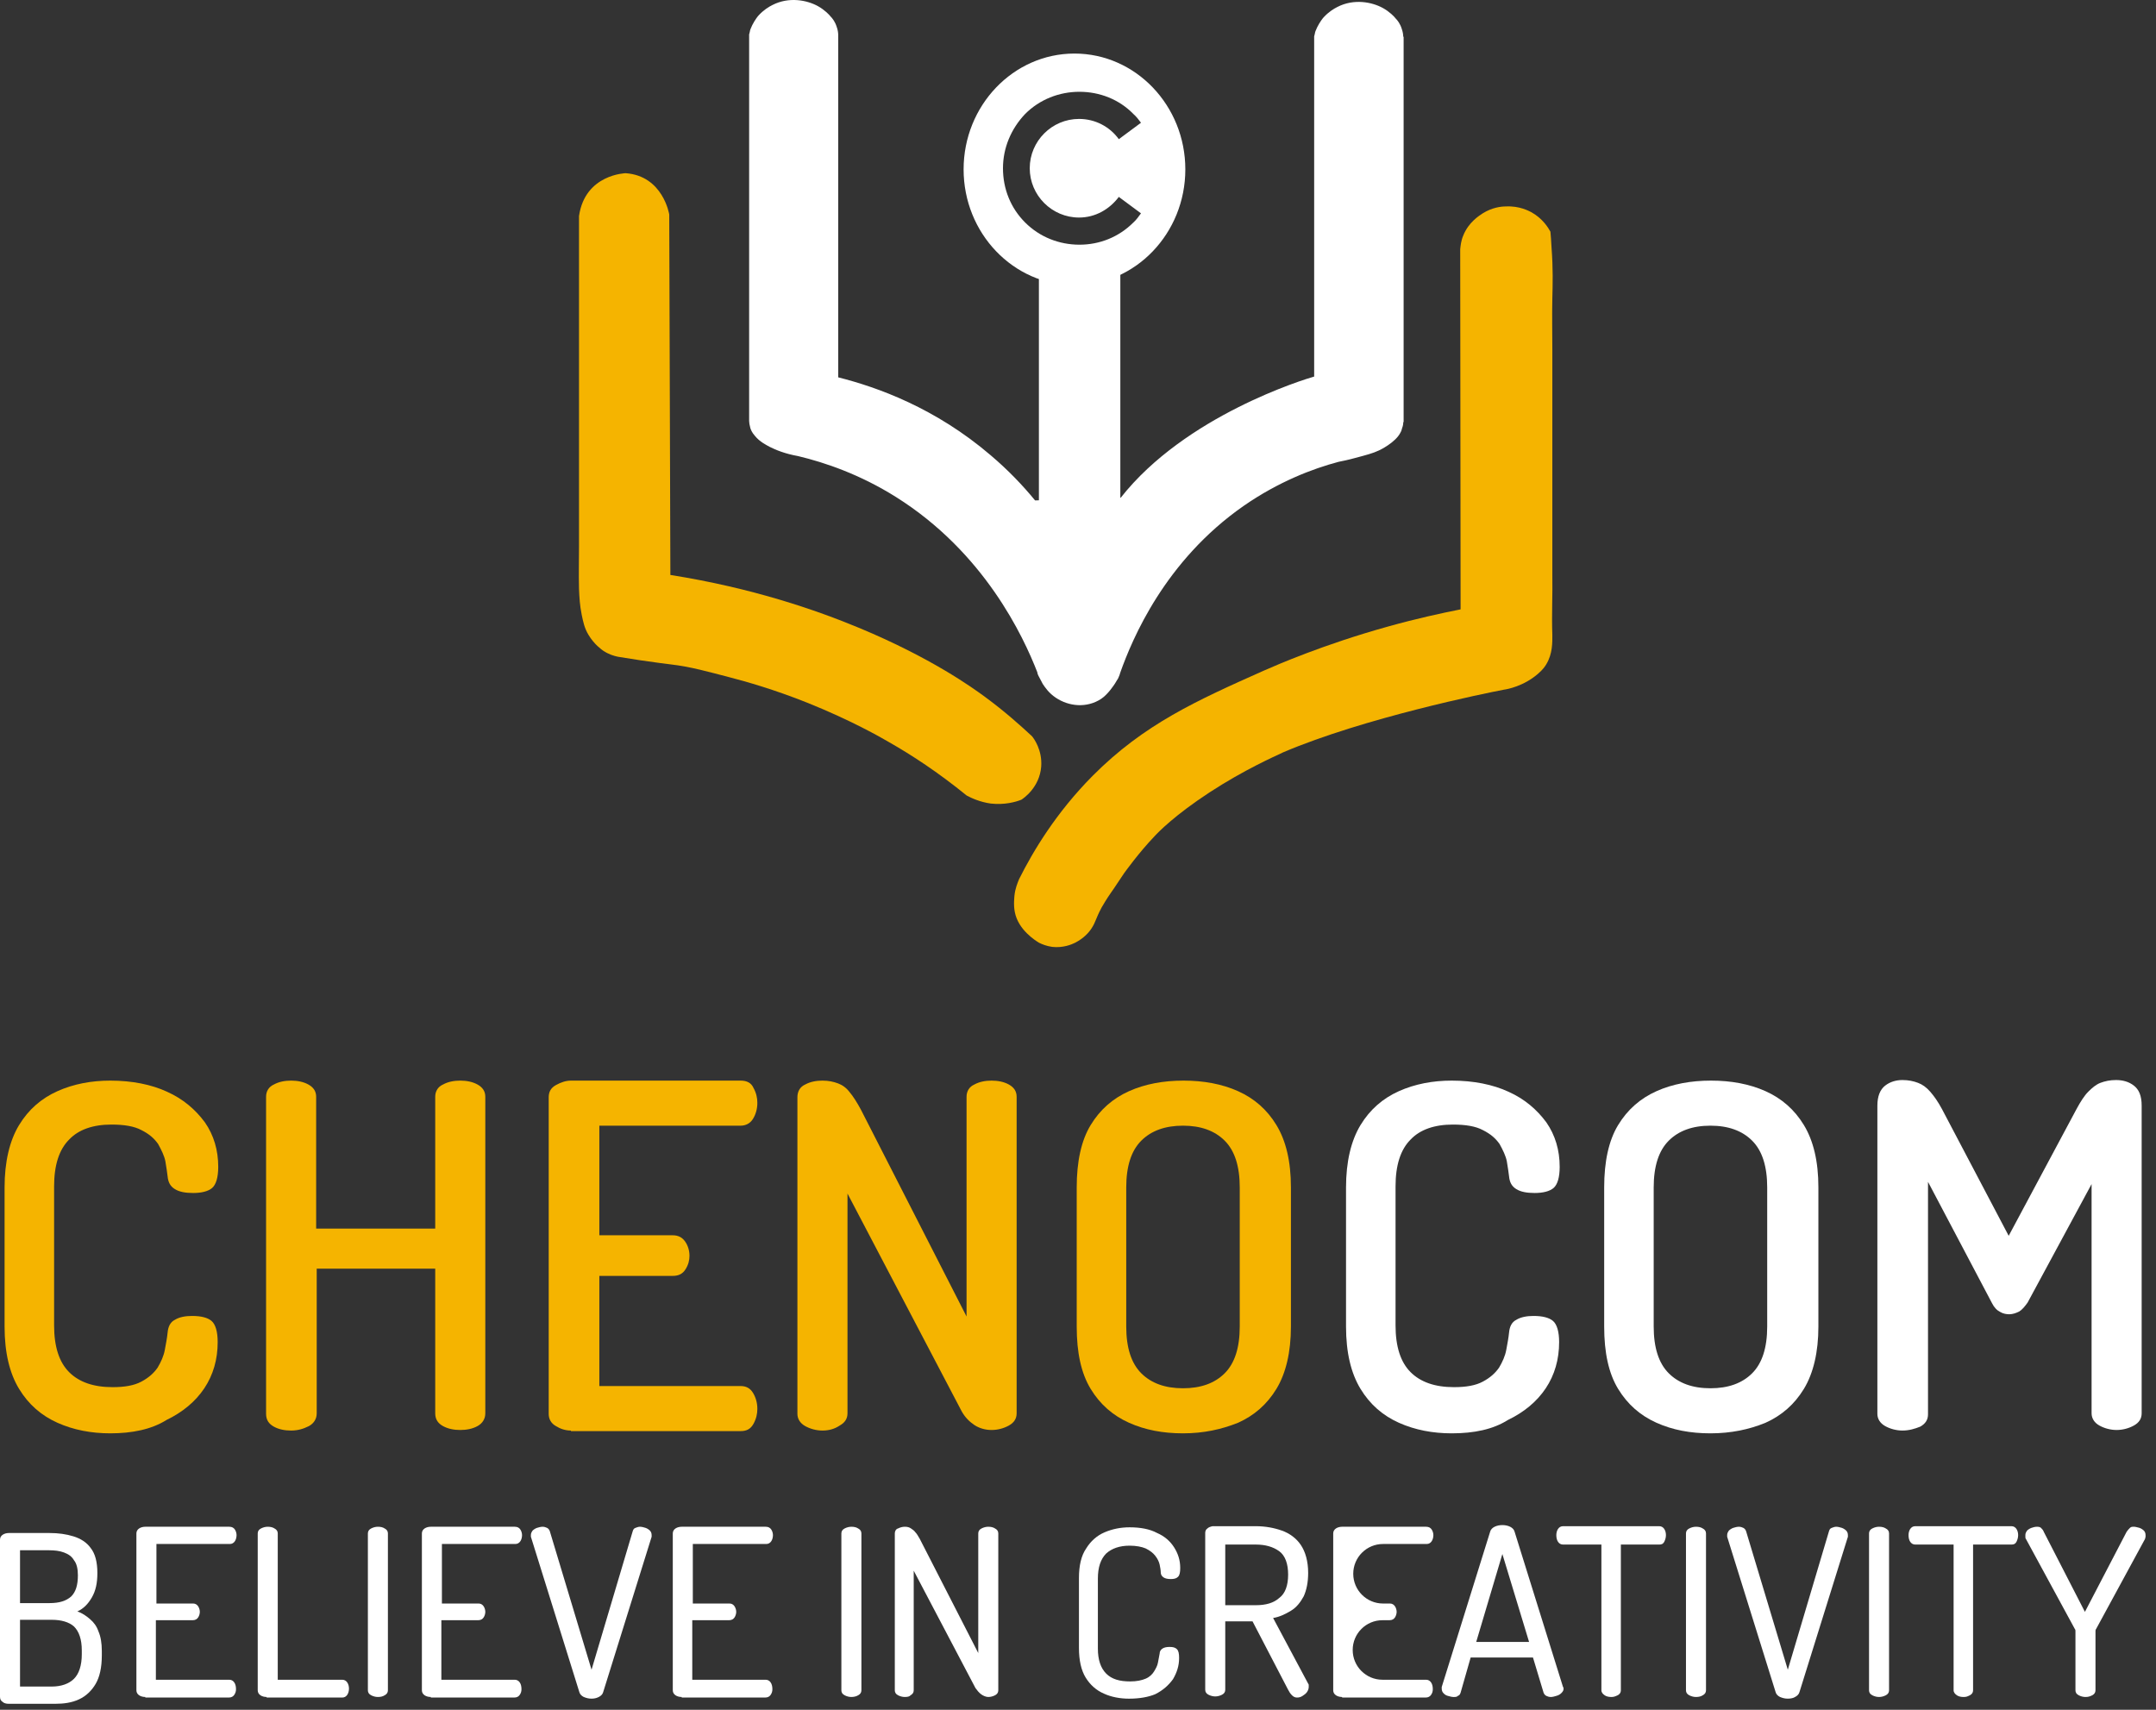
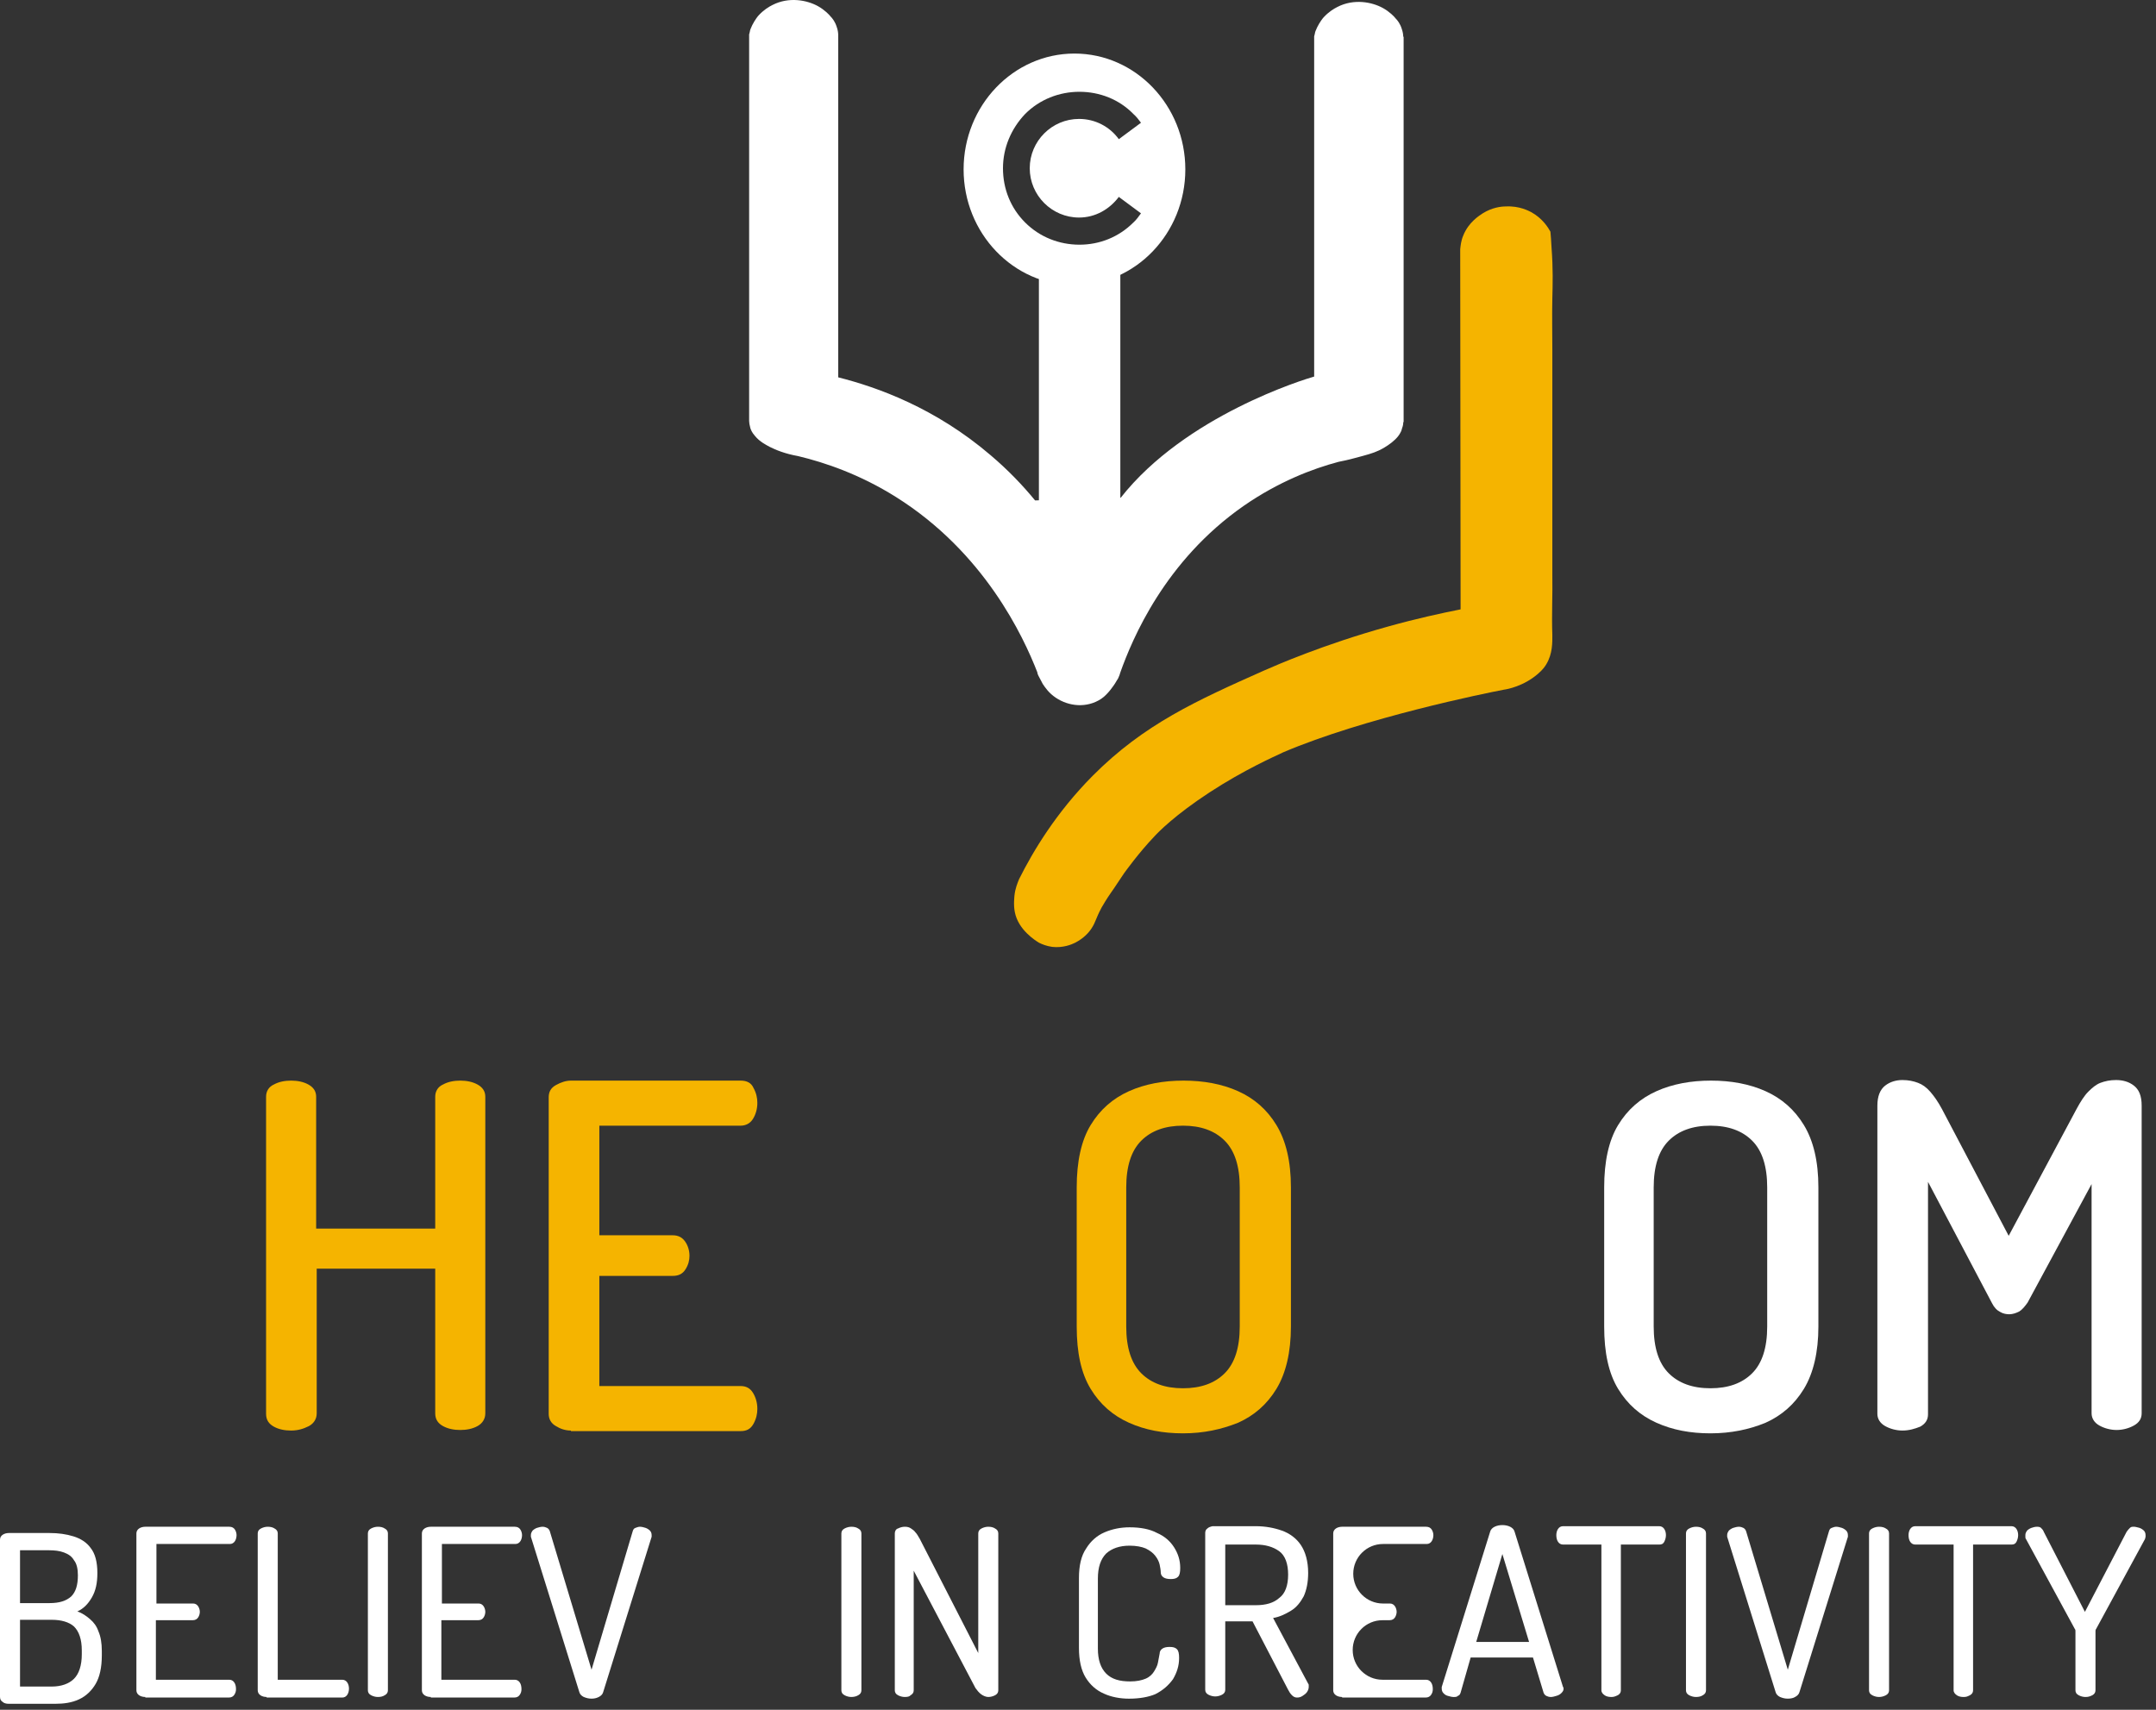
<svg xmlns="http://www.w3.org/2000/svg" width="203" height="161" viewBox="0 0 203 161" fill="none">
  <rect x="0" y="0" width="203" height="161" fill="#333333" stroke="none" />
-   <path d="M54.518 20.34C54.518 24.156 54.518 28.007 54.518 31.823C54.518 34.27 54.518 36.754 54.518 39.202C54.518 40.857 54.518 42.477 54.518 44.133C54.518 45.501 54.518 46.905 54.518 48.273C54.518 51.44 54.518 51.44 54.518 51.44C54.518 52.952 54.482 53.888 54.518 55.471C54.554 56.299 54.59 56.983 54.77 57.883C54.913 58.567 55.022 59.143 55.417 59.791C55.957 60.691 56.641 61.159 56.785 61.267C57.325 61.627 57.829 61.771 58.189 61.843C58.657 61.915 59.377 62.023 60.241 62.167C61.753 62.383 62.797 62.527 63.157 62.563C65.028 62.779 66.648 63.246 68.736 63.786C70.248 64.182 72.839 64.902 76.079 66.198C80.11 67.818 82.954 69.438 83.746 69.906C85.834 71.094 88.317 72.713 91.017 74.909C91.485 75.161 92.277 75.521 93.285 75.665C94.58 75.809 95.624 75.521 96.164 75.305C96.344 75.197 97.892 74.153 98.036 72.173C98.144 70.626 97.352 69.546 97.172 69.33C96.128 68.358 94.652 67.026 92.745 65.622C91.521 64.722 87.669 61.951 80.938 59.143C76.871 57.451 70.859 55.364 63.12 54.14C63.084 42.837 63.048 31.535 63.013 20.196C63.013 20.196 62.437 16.561 58.909 16.309C58.945 16.309 55.093 16.381 54.518 20.34Z" fill="#F5B400" />
  <path d="M137.523 57.379C135.723 57.739 133.384 58.243 130.684 58.998C124.601 60.69 120.173 62.634 119.021 63.138C112.722 65.946 107.719 68.177 102.86 73.073C99.44 76.528 97.28 80.128 95.948 82.791C95.805 83.151 95.588 83.655 95.516 84.339C95.516 84.411 95.409 85.203 95.552 85.887C95.876 87.579 97.532 88.587 97.82 88.767C98.108 88.911 98.54 89.091 99.08 89.163C100.088 89.271 100.88 88.947 101.24 88.767C102.068 88.335 102.536 87.795 102.788 87.399C103.184 86.787 103.148 86.535 103.723 85.455C103.939 85.095 104.155 84.699 104.659 83.979C104.803 83.799 105.379 82.899 105.847 82.216C105.955 82.072 107.215 80.308 108.691 78.76C109.087 78.328 110.635 76.744 113.874 74.621C117.186 72.461 119.993 71.237 120.821 70.841C128.416 67.601 139.899 65.262 141.627 64.938C141.915 64.902 143.462 64.614 144.794 63.462C145.262 63.066 145.478 62.742 145.586 62.562C146.198 61.554 146.162 60.474 146.162 59.79C146.09 57.883 146.198 55.975 146.162 54.067C146.162 54.067 146.162 54.067 146.162 50.576C146.162 48.452 146.162 46.328 146.162 44.204C146.162 42.333 146.162 40.425 146.162 38.553C146.162 36.681 146.162 34.774 146.162 32.902C146.162 31.318 146.126 29.698 146.162 28.114C146.198 26.675 146.234 25.307 146.09 23.363C146.054 22.715 146.018 22.175 145.982 21.815C145.766 21.419 145.226 20.555 144.182 19.98C143.966 19.872 143.066 19.368 141.771 19.44C141.303 19.44 140.475 19.548 139.611 20.087C139.287 20.303 138.279 20.915 137.775 22.175C137.559 22.679 137.523 23.147 137.487 23.471C137.487 34.774 137.523 46.076 137.523 57.379Z" fill="#F5B400" />
  <path d="M132.159 39.742V3.459H132.123C132.123 3.279 132.087 2.991 131.979 2.703C131.835 2.235 131.583 1.911 131.403 1.731C131.295 1.587 130.863 1.119 130.215 0.759C129.171 0.183 127.48 -0.141 125.932 0.651C125.572 0.831 125.104 1.119 124.636 1.623C124.564 1.695 124.276 2.055 124.024 2.559C123.88 2.847 123.808 3.063 123.808 3.135C123.772 3.243 123.772 3.351 123.736 3.423V3.459V35.459C122.836 35.711 111.606 39.13 105.522 46.869L97.459 47.121C96.308 45.718 94.94 44.278 93.284 42.874C88.065 38.41 82.629 36.467 78.922 35.531V3.279C78.922 3.099 78.886 2.811 78.778 2.523C78.634 2.055 78.382 1.731 78.202 1.551C78.094 1.407 77.662 0.939 77.014 0.579C75.97 0.003 74.278 -0.321 72.731 0.471C72.371 0.651 71.903 0.939 71.435 1.443C71.363 1.515 71.075 1.875 70.823 2.379C70.679 2.667 70.607 2.883 70.607 2.955C70.571 3.063 70.571 3.171 70.535 3.243V3.279V39.634C70.535 39.778 70.571 40.03 70.643 40.282C70.679 40.426 70.787 40.714 71.075 41.038C71.543 41.614 72.155 41.902 72.479 42.082C73.055 42.37 73.918 42.73 75.142 42.946C77.698 43.558 80.974 44.674 84.357 46.797C92.672 52.017 96.344 59.9 97.675 63.319V63.355C97.675 63.355 97.711 63.535 97.819 63.715C97.963 64.003 98.179 64.399 98.179 64.399C98.395 64.723 98.755 65.263 99.403 65.695C100.627 66.523 102.319 66.703 103.687 65.803C104.335 65.371 104.91 64.471 104.982 64.363C105.126 64.111 105.27 63.895 105.27 63.895C105.378 63.679 105.45 63.463 105.486 63.319C106.602 60.188 109.662 52.809 117.113 47.625C120.388 45.358 123.592 44.134 126.04 43.486C126.4 43.414 126.94 43.306 127.588 43.126C128.667 42.838 129.243 42.694 129.855 42.406C129.855 42.406 131.403 41.686 131.871 40.714C131.907 40.678 131.979 40.498 132.015 40.318C132.123 40.03 132.123 39.886 132.123 39.742C132.159 39.778 132.159 39.742 132.159 39.742Z" fill="white" />
  <path d="M105.486 25.091H97.819V49.964H105.486V25.091Z" fill="white" />
  <path d="M101.167 5.043C95.408 5.043 90.729 9.938 90.729 15.95C90.729 21.961 95.408 26.856 101.167 26.856C106.927 26.856 111.606 21.961 111.606 15.95C111.606 9.938 106.927 5.043 101.167 5.043ZM106.711 20.953C105.343 22.321 103.543 23.041 101.635 23.041C99.728 23.041 97.892 22.321 96.524 20.953C95.156 19.585 94.436 17.785 94.436 15.842C94.436 13.934 95.192 12.134 96.524 10.73C97.892 9.362 99.728 8.643 101.635 8.643C103.543 8.643 105.379 9.362 106.711 10.73C106.999 10.982 107.214 11.27 107.43 11.558L105.343 13.106C104.515 11.954 103.147 11.198 101.599 11.198C99.044 11.198 96.956 13.286 96.956 15.842C96.956 18.397 99.044 20.485 101.599 20.485C103.147 20.485 104.479 19.693 105.343 18.541L107.43 20.089C107.214 20.377 106.999 20.701 106.711 20.953Z" fill="white" />
-   <path d="M10.385 134.968C8.604 134.968 6.927 134.653 5.408 133.972C3.889 133.291 2.684 132.243 1.793 130.777C0.903 129.31 0.431 127.371 0.431 124.909V111.812C0.431 109.402 0.903 107.412 1.793 105.945C2.684 104.478 3.889 103.43 5.408 102.749C6.927 102.068 8.604 101.754 10.385 101.754C12.428 101.754 14.262 102.121 15.729 102.802C17.248 103.483 18.4 104.478 19.291 105.683C20.129 106.888 20.548 108.302 20.548 109.874C20.548 110.869 20.339 111.55 19.972 111.865C19.605 112.179 18.977 112.336 18.191 112.336C17.457 112.336 16.881 112.231 16.462 111.969C16.043 111.708 15.833 111.341 15.781 110.765C15.729 110.398 15.676 109.926 15.571 109.35C15.467 108.826 15.205 108.302 14.89 107.726C14.524 107.202 14.052 106.783 13.319 106.416C12.638 106.05 11.695 105.893 10.49 105.893C8.761 105.893 7.399 106.364 6.508 107.307C5.565 108.25 5.094 109.717 5.094 111.708V124.804C5.094 126.795 5.565 128.262 6.508 129.205C7.451 130.148 8.813 130.619 10.595 130.619C11.747 130.619 12.638 130.462 13.319 130.095C14 129.729 14.471 129.31 14.838 128.786C15.152 128.262 15.414 127.686 15.519 127.109C15.624 126.533 15.729 126.009 15.781 125.485C15.833 124.909 16.043 124.49 16.462 124.28C16.881 124.019 17.457 123.914 18.086 123.914C18.924 123.914 19.553 124.071 19.919 124.385C20.286 124.7 20.496 125.381 20.496 126.376C20.496 128 20.077 129.467 19.238 130.724C18.4 131.981 17.195 132.977 15.676 133.71C14.262 134.601 12.428 134.968 10.385 134.968Z" fill="#F5B400" />
  <path d="M27.41 134.706C26.834 134.706 26.258 134.601 25.787 134.339C25.315 134.077 25.053 133.71 25.053 133.134V103.273C25.053 102.749 25.315 102.33 25.787 102.121C26.258 101.859 26.834 101.754 27.41 101.754C27.987 101.754 28.563 101.859 29.035 102.121C29.506 102.383 29.768 102.749 29.768 103.273V115.689H40.979V103.273C40.979 102.749 41.241 102.33 41.712 102.121C42.184 101.859 42.76 101.754 43.336 101.754C43.913 101.754 44.489 101.859 44.96 102.121C45.432 102.383 45.694 102.749 45.694 103.273V133.082C45.694 133.605 45.432 134.025 44.96 134.286C44.489 134.548 43.913 134.653 43.336 134.653C42.76 134.653 42.184 134.548 41.712 134.286C41.241 134.025 40.979 133.658 40.979 133.082V119.461H29.82V133.082C29.82 133.605 29.558 134.025 29.087 134.286C28.563 134.548 28.039 134.706 27.41 134.706Z" fill="#F5B400" />
  <path d="M53.759 134.706C53.235 134.706 52.764 134.548 52.345 134.286C51.873 134.025 51.664 133.605 51.664 133.134V103.326C51.664 102.802 51.873 102.435 52.345 102.173C52.816 101.911 53.288 101.754 53.759 101.754H69.737C70.314 101.754 70.733 101.963 70.942 102.435C71.204 102.906 71.309 103.378 71.309 103.849C71.309 104.426 71.152 104.95 70.89 105.369C70.628 105.788 70.209 105.997 69.737 105.997H56.431V116.318H63.346C63.87 116.318 64.237 116.527 64.499 116.894C64.76 117.261 64.918 117.732 64.918 118.256C64.918 118.675 64.813 119.094 64.551 119.513C64.289 119.932 63.922 120.142 63.346 120.142H56.431V130.515H69.737C70.261 130.515 70.628 130.724 70.89 131.143C71.152 131.562 71.309 132.086 71.309 132.662C71.309 133.134 71.204 133.605 70.942 134.077C70.68 134.548 70.314 134.758 69.737 134.758H53.759V134.706Z" fill="#F5B400" />
-   <path d="M77.439 134.706C76.863 134.706 76.286 134.548 75.815 134.286C75.343 134.025 75.081 133.605 75.081 133.134V103.326C75.081 102.749 75.343 102.33 75.815 102.121C76.286 101.859 76.863 101.754 77.439 101.754C78.015 101.754 78.487 101.859 78.906 102.016C79.325 102.173 79.692 102.435 80.006 102.854C80.32 103.221 80.687 103.797 81.054 104.478L91.007 123.966V103.273C91.007 102.749 91.269 102.33 91.741 102.121C92.212 101.859 92.788 101.754 93.365 101.754C93.941 101.754 94.517 101.859 94.989 102.121C95.46 102.383 95.722 102.749 95.722 103.273V133.082C95.722 133.605 95.46 133.972 94.989 134.234C94.517 134.496 93.941 134.653 93.365 134.653C92.788 134.653 92.212 134.496 91.741 134.182C91.269 133.867 90.85 133.448 90.536 132.872L79.796 112.389V133.082C79.796 133.605 79.534 133.972 79.063 134.234C78.591 134.548 78.067 134.706 77.439 134.706Z" fill="#F5B400" />
  <path d="M111.385 134.968C109.499 134.968 107.823 134.653 106.303 133.972C104.784 133.291 103.579 132.243 102.689 130.777C101.798 129.31 101.379 127.371 101.379 124.909V111.812C101.379 109.402 101.798 107.412 102.689 105.945C103.579 104.478 104.784 103.43 106.303 102.749C107.823 102.068 109.551 101.754 111.437 101.754C113.323 101.754 115.052 102.068 116.571 102.749C118.091 103.43 119.296 104.478 120.186 105.945C121.077 107.412 121.548 109.35 121.548 111.812V124.909C121.548 127.319 121.077 129.31 120.186 130.777C119.296 132.243 118.091 133.291 116.571 133.972C115 134.601 113.323 134.968 111.385 134.968ZM111.385 130.724C113.061 130.724 114.371 130.253 115.314 129.31C116.257 128.367 116.729 126.9 116.729 124.909V111.812C116.729 109.822 116.257 108.355 115.314 107.412C114.371 106.469 113.061 105.997 111.385 105.997C109.709 105.997 108.399 106.469 107.456 107.412C106.513 108.355 106.042 109.822 106.042 111.812V124.909C106.042 126.9 106.513 128.367 107.456 129.31C108.399 130.253 109.709 130.724 111.385 130.724Z" fill="#F5B400" />
-   <path d="M136.69 134.968C134.909 134.968 133.232 134.653 131.713 133.972C130.194 133.291 128.989 132.243 128.098 130.777C127.208 129.31 126.736 127.371 126.736 124.909V111.812C126.736 109.402 127.208 107.412 128.098 105.945C128.989 104.478 130.194 103.43 131.713 102.749C133.232 102.068 134.909 101.754 136.69 101.754C138.733 101.754 140.567 102.121 142.033 102.802C143.553 103.483 144.705 104.478 145.596 105.683C146.434 106.888 146.853 108.302 146.853 109.874C146.853 110.869 146.644 111.55 146.277 111.865C145.91 112.179 145.281 112.336 144.496 112.336C143.762 112.336 143.186 112.231 142.767 111.969C142.348 111.708 142.138 111.341 142.086 110.765C142.033 110.398 141.981 109.926 141.876 109.35C141.771 108.826 141.51 108.302 141.195 107.726C140.829 107.202 140.357 106.783 139.624 106.416C138.943 106.05 138 105.893 136.795 105.893C135.066 105.893 133.704 106.364 132.813 107.307C131.87 108.25 131.399 109.717 131.399 111.708V124.804C131.399 126.795 131.87 128.262 132.813 129.205C133.756 130.148 135.118 130.619 136.899 130.619C138.052 130.619 138.943 130.462 139.624 130.095C140.305 129.729 140.776 129.31 141.143 128.786C141.457 128.262 141.719 127.686 141.824 127.109C141.929 126.533 142.033 126.009 142.086 125.485C142.138 124.909 142.348 124.49 142.767 124.28C143.186 124.019 143.762 123.914 144.391 123.914C145.229 123.914 145.858 124.071 146.224 124.385C146.591 124.7 146.801 125.381 146.801 126.376C146.801 128 146.382 129.467 145.543 130.724C144.705 131.981 143.5 132.977 141.981 133.71C140.567 134.601 138.785 134.968 136.69 134.968Z" fill="white" />
  <path d="M161.049 134.968C159.163 134.968 157.486 134.653 155.967 133.972C154.448 133.291 153.243 132.243 152.352 130.777C151.462 129.31 151.043 127.371 151.043 124.909V111.812C151.043 109.402 151.462 107.412 152.352 105.945C153.243 104.478 154.448 103.43 155.967 102.749C157.486 102.068 159.215 101.754 161.101 101.754C162.987 101.754 164.716 102.068 166.235 102.749C167.754 103.43 168.959 104.478 169.85 105.945C170.74 107.412 171.212 109.35 171.212 111.812V124.909C171.212 127.319 170.74 129.31 169.85 130.777C168.959 132.243 167.754 133.291 166.235 133.972C164.716 134.601 162.987 134.968 161.049 134.968ZM161.049 130.724C162.725 130.724 164.035 130.253 164.978 129.31C165.921 128.367 166.392 126.9 166.392 124.909V111.812C166.392 109.822 165.921 108.355 164.978 107.412C164.035 106.469 162.725 105.997 161.049 105.997C159.372 105.997 158.063 106.469 157.12 107.412C156.177 108.355 155.705 109.822 155.705 111.812V124.909C155.705 126.9 156.177 128.367 157.12 129.31C158.063 130.253 159.372 130.724 161.049 130.724Z" fill="white" />
  <path d="M179.124 134.704C178.547 134.704 177.971 134.547 177.5 134.285C177.028 134.023 176.766 133.604 176.766 133.133V104.11C176.766 103.219 177.028 102.591 177.5 102.224C177.971 101.857 178.547 101.7 179.124 101.7C179.7 101.7 180.171 101.805 180.59 101.962C181.009 102.119 181.376 102.381 181.743 102.8C182.11 103.219 182.476 103.743 182.843 104.424L189.13 116.369L195.521 104.424C195.888 103.743 196.254 103.167 196.621 102.8C196.988 102.434 197.354 102.119 197.773 101.962C198.193 101.805 198.664 101.7 199.24 101.7C199.869 101.7 200.445 101.857 200.917 102.224C201.388 102.591 201.65 103.167 201.65 104.11V133.08C201.65 133.604 201.388 133.971 200.917 134.233C200.445 134.495 199.869 134.652 199.293 134.652C198.716 134.652 198.14 134.495 197.669 134.233C197.197 133.971 196.935 133.552 196.935 133.08V111.497L190.911 122.655C190.649 123.022 190.387 123.336 190.125 123.493C189.811 123.651 189.496 123.755 189.182 123.755C188.92 123.755 188.606 123.703 188.344 123.546C188.029 123.389 187.767 123.127 187.558 122.708L181.533 111.287V133.185C181.533 133.709 181.271 134.076 180.8 134.338C180.276 134.547 179.752 134.704 179.124 134.704Z" fill="white" />
  <path d="M0.838 160.436C0.576 160.436 0.367 160.384 0.21 160.227C0.052 160.122 0 159.965 0 159.755V144.982C0 144.773 0.105 144.615 0.262 144.511C0.419 144.406 0.629 144.354 0.838 144.354H4.662C5.501 144.354 6.234 144.458 6.915 144.668C7.596 144.877 8.172 145.244 8.539 145.768C8.958 146.292 9.168 147.078 9.168 148.125C9.168 149.068 9.011 149.802 8.644 150.43C8.277 151.059 7.858 151.478 7.282 151.74C7.753 151.897 8.12 152.159 8.487 152.474C8.853 152.788 9.115 153.155 9.273 153.626C9.482 154.098 9.587 154.726 9.587 155.46V155.879C9.587 157.031 9.377 157.922 9.011 158.551C8.644 159.179 8.12 159.703 7.439 160.017C6.758 160.332 6.025 160.436 5.186 160.436H0.838ZM1.886 150.954H4.662C5.605 150.954 6.234 150.745 6.706 150.326C7.125 149.907 7.334 149.278 7.334 148.335C7.334 147.759 7.229 147.235 6.968 146.921C6.758 146.554 6.444 146.344 6.025 146.187C5.605 146.03 5.134 145.978 4.61 145.978H1.886V150.954ZM1.886 158.812H4.872C5.763 158.812 6.496 158.551 6.968 158.079C7.439 157.608 7.701 156.822 7.701 155.774V155.407C7.701 154.36 7.439 153.626 6.968 153.155C6.496 152.736 5.763 152.526 4.872 152.526H1.886V158.812Z" fill="white" />
  <path d="M13.681 159.794C13.472 159.794 13.262 159.742 13.105 159.637C12.948 159.532 12.843 159.375 12.843 159.166V144.392C12.843 144.183 12.948 144.026 13.105 143.921C13.262 143.816 13.472 143.764 13.681 143.764H21.592C21.854 143.764 22.011 143.868 22.116 144.026C22.221 144.183 22.273 144.392 22.273 144.549C22.273 144.759 22.221 144.969 22.116 145.126C22.011 145.283 21.854 145.388 21.644 145.388H14.729V150.993H18.187C18.396 150.993 18.553 151.098 18.658 151.255C18.763 151.412 18.815 151.622 18.815 151.779C18.815 151.936 18.763 152.146 18.658 152.303C18.553 152.46 18.396 152.565 18.134 152.565H14.677V158.17H21.592C21.801 158.17 21.959 158.275 22.063 158.432C22.168 158.589 22.221 158.799 22.221 159.061C22.221 159.27 22.168 159.428 22.063 159.585C21.959 159.742 21.801 159.847 21.54 159.847H13.681V159.794Z" fill="white" />
  <path d="M25.104 159.794C24.895 159.794 24.685 159.742 24.528 159.637C24.371 159.532 24.266 159.375 24.266 159.166V144.392C24.266 144.183 24.371 144.026 24.581 143.921C24.79 143.816 25 143.764 25.209 143.764C25.471 143.764 25.681 143.816 25.838 143.921C26.047 144.026 26.152 144.183 26.152 144.392V158.17H32.229C32.439 158.17 32.596 158.275 32.701 158.432C32.805 158.589 32.858 158.799 32.858 159.008C32.858 159.218 32.805 159.428 32.701 159.585C32.596 159.742 32.439 159.847 32.229 159.847H25.104V159.794Z" fill="white" />
  <path d="M35.581 159.794C35.372 159.794 35.162 159.742 34.953 159.637C34.743 159.532 34.638 159.375 34.638 159.166V144.392C34.638 144.183 34.743 144.026 34.953 143.921C35.162 143.816 35.372 143.764 35.581 143.764C35.843 143.764 36.053 143.816 36.21 143.921C36.42 144.026 36.524 144.183 36.524 144.392V159.166C36.524 159.375 36.42 159.532 36.21 159.637C36.053 159.742 35.843 159.794 35.581 159.794Z" fill="white" />
  <path d="M40.561 159.794C40.352 159.794 40.142 159.742 39.985 159.637C39.828 159.532 39.723 159.375 39.723 159.166V144.392C39.723 144.183 39.828 144.026 39.985 143.921C40.142 143.816 40.352 143.764 40.561 143.764H48.472C48.734 143.764 48.891 143.868 48.996 144.026C49.1 144.183 49.153 144.392 49.153 144.549C49.153 144.759 49.1 144.969 48.996 145.126C48.891 145.283 48.734 145.388 48.524 145.388H41.609V150.993H45.066C45.276 150.993 45.433 151.098 45.538 151.255C45.643 151.412 45.695 151.622 45.695 151.779C45.695 151.936 45.643 152.146 45.538 152.303C45.433 152.46 45.276 152.565 45.014 152.565H41.557V158.17H48.472C48.681 158.17 48.838 158.275 48.943 158.432C49.048 158.589 49.1 158.799 49.1 159.061C49.1 159.27 49.048 159.428 48.943 159.585C48.838 159.742 48.681 159.847 48.419 159.847H40.561V159.794Z" fill="white" />
  <path d="M55.697 159.951C55.435 159.951 55.226 159.899 54.964 159.794C54.754 159.689 54.597 159.532 54.545 159.323L49.987 144.707C49.987 144.654 49.987 144.602 49.987 144.549C49.987 144.392 50.04 144.288 50.144 144.13C50.249 144.026 50.406 143.921 50.563 143.868C50.721 143.816 50.93 143.764 51.087 143.764C51.245 143.764 51.402 143.816 51.506 143.868C51.611 143.921 51.716 144.026 51.768 144.183L55.697 157.227L59.574 144.183C59.627 144.026 59.679 143.921 59.836 143.868C59.993 143.816 60.098 143.764 60.255 143.764C60.412 143.764 60.622 143.816 60.779 143.868C60.936 143.921 61.093 144.026 61.198 144.13C61.303 144.235 61.355 144.392 61.355 144.549V144.602C61.355 144.654 61.355 144.654 61.355 144.707L56.797 159.323C56.745 159.532 56.588 159.689 56.378 159.794C56.169 159.899 55.959 159.951 55.697 159.951Z" fill="white" />
-   <path d="M64.186 159.794C63.976 159.794 63.766 159.742 63.609 159.637C63.452 159.532 63.347 159.375 63.347 159.166V144.392C63.347 144.183 63.452 144.026 63.609 143.921C63.766 143.816 63.976 143.764 64.186 143.764H72.096C72.358 143.764 72.515 143.868 72.62 144.026C72.725 144.183 72.777 144.392 72.777 144.549C72.777 144.759 72.725 144.969 72.62 145.126C72.515 145.283 72.358 145.388 72.148 145.388H65.233V150.993H68.691C68.9 150.993 69.058 151.098 69.162 151.255C69.267 151.412 69.32 151.622 69.32 151.779C69.32 151.936 69.267 152.146 69.162 152.303C69.058 152.46 68.9 152.565 68.638 152.565H65.181V158.17H72.096C72.305 158.17 72.463 158.275 72.567 158.432C72.672 158.589 72.725 158.799 72.725 159.061C72.725 159.27 72.672 159.428 72.567 159.585C72.463 159.742 72.305 159.847 72.044 159.847H64.186V159.794Z" fill="white" />
  <path d="M80.163 159.794C79.954 159.794 79.744 159.742 79.534 159.637C79.325 159.532 79.22 159.375 79.22 159.166V144.392C79.22 144.183 79.325 144.026 79.534 143.921C79.744 143.816 79.954 143.764 80.163 143.764C80.425 143.764 80.635 143.816 80.792 143.921C81.001 144.026 81.106 144.183 81.106 144.392V159.166C81.106 159.375 81.001 159.532 80.792 159.637C80.635 159.742 80.373 159.794 80.163 159.794Z" fill="white" />
  <path d="M85.194 159.794C84.984 159.794 84.775 159.742 84.565 159.637C84.355 159.532 84.251 159.375 84.251 159.166V144.392C84.251 144.183 84.355 143.973 84.565 143.921C84.775 143.816 84.984 143.764 85.194 143.764C85.456 143.764 85.613 143.816 85.77 143.921C85.927 144.026 86.084 144.13 86.189 144.288C86.346 144.445 86.451 144.654 86.608 144.916L92.109 155.656V144.392C92.109 144.183 92.213 144.026 92.423 143.921C92.633 143.816 92.842 143.764 93.052 143.764C93.314 143.764 93.523 143.816 93.68 143.921C93.89 144.026 93.995 144.183 93.995 144.392V159.166C93.995 159.375 93.89 159.532 93.68 159.637C93.471 159.742 93.261 159.794 93.052 159.794C92.842 159.794 92.58 159.689 92.371 159.532C92.161 159.375 92.004 159.166 91.847 158.956L86.032 147.902V159.166C86.032 159.375 85.927 159.532 85.718 159.637C85.665 159.742 85.456 159.794 85.194 159.794Z" fill="white" />
  <path d="M106.305 159.953C105.467 159.953 104.629 159.796 103.948 159.481C103.214 159.167 102.638 158.643 102.219 157.962C101.8 157.281 101.59 156.338 101.59 155.185V148.585C101.59 147.432 101.8 146.489 102.271 145.808C102.691 145.127 103.267 144.603 104 144.289C104.734 143.975 105.519 143.817 106.358 143.817C107.353 143.817 108.244 143.975 108.925 144.341C109.658 144.656 110.182 145.127 110.549 145.703C110.915 146.28 111.125 146.908 111.125 147.642C111.125 148.061 111.073 148.323 110.915 148.48C110.758 148.637 110.549 148.689 110.234 148.689C109.92 148.689 109.71 148.637 109.553 148.532C109.396 148.427 109.291 148.27 109.291 148.061C109.291 147.851 109.239 147.589 109.187 147.327C109.134 147.065 108.977 146.751 108.768 146.489C108.558 146.227 108.296 146.018 107.877 145.808C107.51 145.651 106.986 145.546 106.358 145.546C105.415 145.546 104.681 145.808 104.157 146.28C103.634 146.803 103.372 147.589 103.372 148.637V155.238C103.372 156.286 103.634 157.071 104.157 157.595C104.681 158.119 105.415 158.329 106.41 158.329C107.039 158.329 107.51 158.224 107.877 158.067C108.244 157.91 108.506 157.648 108.663 157.386C108.82 157.124 108.977 156.862 109.029 156.548C109.082 156.233 109.134 155.971 109.187 155.709C109.187 155.5 109.291 155.343 109.449 155.238C109.606 155.133 109.815 155.081 110.13 155.081C110.444 155.081 110.653 155.133 110.811 155.29C110.968 155.447 111.02 155.709 111.02 156.128C111.02 156.862 110.811 157.49 110.444 158.119C110.025 158.695 109.501 159.167 108.768 159.534C108.139 159.796 107.301 159.953 106.305 159.953Z" fill="white" />
  <path d="M122.123 159.847C121.966 159.847 121.809 159.795 121.652 159.638C121.495 159.481 121.39 159.323 121.285 159.114L117.932 152.67H115.365V159.114C115.365 159.323 115.261 159.481 115.051 159.585C114.842 159.69 114.632 159.742 114.422 159.742C114.213 159.742 114.003 159.69 113.794 159.585C113.584 159.481 113.479 159.323 113.479 159.114V144.341C113.479 144.183 113.532 144.026 113.689 143.921C113.794 143.817 113.951 143.764 114.161 143.712H118.247C119.137 143.712 119.976 143.869 120.709 144.131C121.442 144.393 122.071 144.864 122.49 145.493C122.909 146.122 123.171 147.012 123.171 148.112C123.171 149.003 123.014 149.736 122.752 150.313C122.438 150.889 122.071 151.36 121.547 151.675C121.023 151.989 120.499 152.251 119.871 152.356L123.171 158.538C123.224 158.59 123.224 158.642 123.224 158.695C123.224 158.747 123.224 158.799 123.224 158.852C123.224 159.009 123.171 159.166 123.066 159.323C122.962 159.481 122.804 159.585 122.647 159.69C122.49 159.795 122.333 159.847 122.123 159.847ZM115.365 151.151H118.247C119.19 151.151 119.923 150.941 120.447 150.47C121.023 150.051 121.285 149.265 121.285 148.27C121.285 147.274 121.023 146.488 120.447 146.069C119.871 145.65 119.137 145.441 118.247 145.441H115.365V151.151Z" fill="white" />
  <path d="M126.368 159.82C126.368 159.806 126.356 159.794 126.342 159.794C126.141 159.79 125.943 159.737 125.792 159.637C125.635 159.532 125.53 159.375 125.53 159.166V144.392C125.53 144.183 125.635 144.026 125.792 143.921C125.949 143.816 126.159 143.764 126.368 143.764H134.279C134.541 143.764 134.698 143.868 134.803 144.026C134.907 144.183 134.96 144.392 134.96 144.549C134.96 144.759 134.907 144.969 134.803 145.126C134.698 145.283 134.541 145.388 134.331 145.388H130.219C128.671 145.388 127.416 146.643 127.416 148.19C127.416 149.738 128.671 150.993 130.219 150.993H130.874C131.083 150.993 131.24 151.098 131.345 151.255C131.45 151.412 131.502 151.622 131.502 151.779C131.502 151.936 131.45 152.146 131.345 152.303C131.24 152.46 131.083 152.565 130.821 152.565H130.166C128.618 152.565 127.364 153.82 127.364 155.367C127.364 156.915 128.618 158.17 130.166 158.17H134.279C134.488 158.17 134.645 158.275 134.75 158.432C134.855 158.589 134.907 158.799 134.907 159.061C134.907 159.27 134.855 159.428 134.75 159.585C134.645 159.742 134.488 159.847 134.226 159.847H126.394C126.38 159.847 126.368 159.835 126.368 159.82Z" fill="white" />
  <path d="M136.847 159.795C136.69 159.795 136.532 159.743 136.323 159.69C136.113 159.638 136.009 159.533 135.904 159.428C135.799 159.324 135.747 159.166 135.747 159.009C135.747 158.957 135.747 158.905 135.747 158.852L140.304 144.236C140.357 144.027 140.514 143.869 140.723 143.765C140.933 143.66 141.195 143.607 141.457 143.607C141.719 143.607 141.981 143.66 142.19 143.765C142.4 143.869 142.557 144.027 142.609 144.236L147.167 158.852C147.219 158.905 147.219 158.957 147.219 159.009C147.219 159.166 147.167 159.271 147.01 159.428C146.905 159.533 146.748 159.638 146.538 159.69C146.381 159.743 146.172 159.795 146.015 159.795C145.857 159.795 145.7 159.743 145.595 159.69C145.491 159.638 145.386 159.533 145.333 159.376L144.338 156.076H138.471L137.528 159.376C137.475 159.533 137.423 159.638 137.266 159.69C137.161 159.795 137.056 159.795 136.847 159.795ZM138.995 154.609H143.971L141.457 146.332L138.995 154.609Z" fill="white" />
  <path d="M151.724 159.795C151.462 159.795 151.252 159.742 151.095 159.638C150.938 159.533 150.781 159.376 150.781 159.166V145.441H147.166C146.956 145.441 146.799 145.336 146.695 145.179C146.59 145.022 146.537 144.812 146.537 144.55C146.537 144.341 146.59 144.131 146.695 143.974C146.799 143.817 146.956 143.712 147.166 143.712H156.229C156.439 143.712 156.596 143.817 156.701 143.974C156.805 144.131 156.858 144.341 156.858 144.55C156.858 144.76 156.805 144.969 156.701 145.179C156.596 145.388 156.439 145.441 156.229 145.441H152.614V159.166C152.614 159.376 152.51 159.533 152.3 159.638C152.09 159.742 151.933 159.795 151.724 159.795Z" fill="white" />
  <path d="M159.687 159.794C159.478 159.794 159.268 159.742 159.059 159.637C158.849 159.532 158.744 159.375 158.744 159.166V144.392C158.744 144.183 158.849 144.026 159.059 143.921C159.268 143.816 159.478 143.764 159.687 143.764C159.949 143.764 160.159 143.816 160.316 143.921C160.525 144.026 160.63 144.183 160.63 144.392V159.166C160.63 159.375 160.525 159.532 160.316 159.637C160.159 159.742 159.949 159.794 159.687 159.794Z" fill="white" />
  <path d="M168.333 159.951C168.071 159.951 167.862 159.899 167.6 159.794C167.39 159.689 167.233 159.532 167.181 159.323L162.623 144.707C162.623 144.654 162.623 144.602 162.623 144.549C162.623 144.392 162.676 144.288 162.78 144.13C162.885 144.026 163.042 143.921 163.199 143.868C163.357 143.816 163.566 143.764 163.723 143.764C163.88 143.764 164.038 143.816 164.142 143.868C164.247 143.921 164.352 144.026 164.404 144.183L168.333 157.227L172.21 144.183C172.262 144.026 172.315 143.921 172.472 143.868C172.629 143.816 172.734 143.764 172.891 143.764C173.048 143.764 173.258 143.816 173.415 143.868C173.572 143.921 173.729 144.026 173.834 144.13C173.939 144.235 173.991 144.392 173.991 144.549V144.602C173.991 144.654 173.991 144.654 173.991 144.707L169.434 159.323C169.381 159.532 169.224 159.689 169.014 159.794C168.857 159.899 168.595 159.951 168.333 159.951Z" fill="white" />
  <path d="M176.923 159.794C176.713 159.794 176.504 159.742 176.294 159.637C176.085 159.532 175.98 159.375 175.98 159.166V144.392C175.98 144.183 176.085 144.026 176.294 143.921C176.504 143.816 176.713 143.764 176.923 143.764C177.185 143.764 177.394 143.816 177.552 143.921C177.761 144.026 177.866 144.183 177.866 144.392V159.166C177.866 159.375 177.761 159.532 177.552 159.637C177.342 159.742 177.132 159.794 176.923 159.794Z" fill="white" />
  <path d="M184.886 159.795C184.625 159.795 184.415 159.742 184.258 159.638C184.101 159.533 183.943 159.376 183.943 159.166V145.441H180.329C180.119 145.441 179.962 145.336 179.857 145.179C179.752 145.022 179.7 144.812 179.7 144.55C179.7 144.341 179.752 144.131 179.857 143.974C179.962 143.817 180.119 143.712 180.329 143.712H189.392C189.601 143.712 189.758 143.817 189.863 143.974C189.968 144.131 190.02 144.341 190.02 144.55C190.02 144.76 189.968 144.969 189.863 145.179C189.758 145.388 189.601 145.441 189.392 145.441H185.777V159.166C185.777 159.376 185.672 159.533 185.463 159.638C185.253 159.742 185.148 159.795 184.886 159.795Z" fill="white" />
  <path d="M196.359 159.794C196.15 159.794 195.94 159.742 195.731 159.637C195.521 159.532 195.416 159.375 195.416 159.166V153.613C195.416 153.508 195.416 153.455 195.364 153.403L190.754 144.916C190.701 144.864 190.701 144.759 190.701 144.707C190.701 144.654 190.701 144.602 190.701 144.549C190.701 144.392 190.754 144.288 190.858 144.13C190.963 144.026 191.12 143.921 191.278 143.868C191.435 143.816 191.592 143.764 191.801 143.764C192.011 143.764 192.116 143.816 192.168 143.868C192.273 143.973 192.378 144.078 192.43 144.235L196.307 151.779L200.236 144.235C200.341 144.078 200.445 143.973 200.55 143.868C200.655 143.764 200.76 143.764 200.917 143.764C201.074 143.764 201.231 143.816 201.441 143.868C201.598 143.921 201.755 144.026 201.86 144.13C201.965 144.235 202.017 144.392 202.017 144.549C202.017 144.602 202.017 144.654 202.017 144.707C202.017 144.759 201.965 144.864 201.965 144.916L197.355 153.403C197.302 153.455 197.302 153.56 197.302 153.613V159.166C197.302 159.375 197.197 159.532 196.988 159.637C196.778 159.742 196.621 159.794 196.359 159.794Z" fill="white" />
</svg>